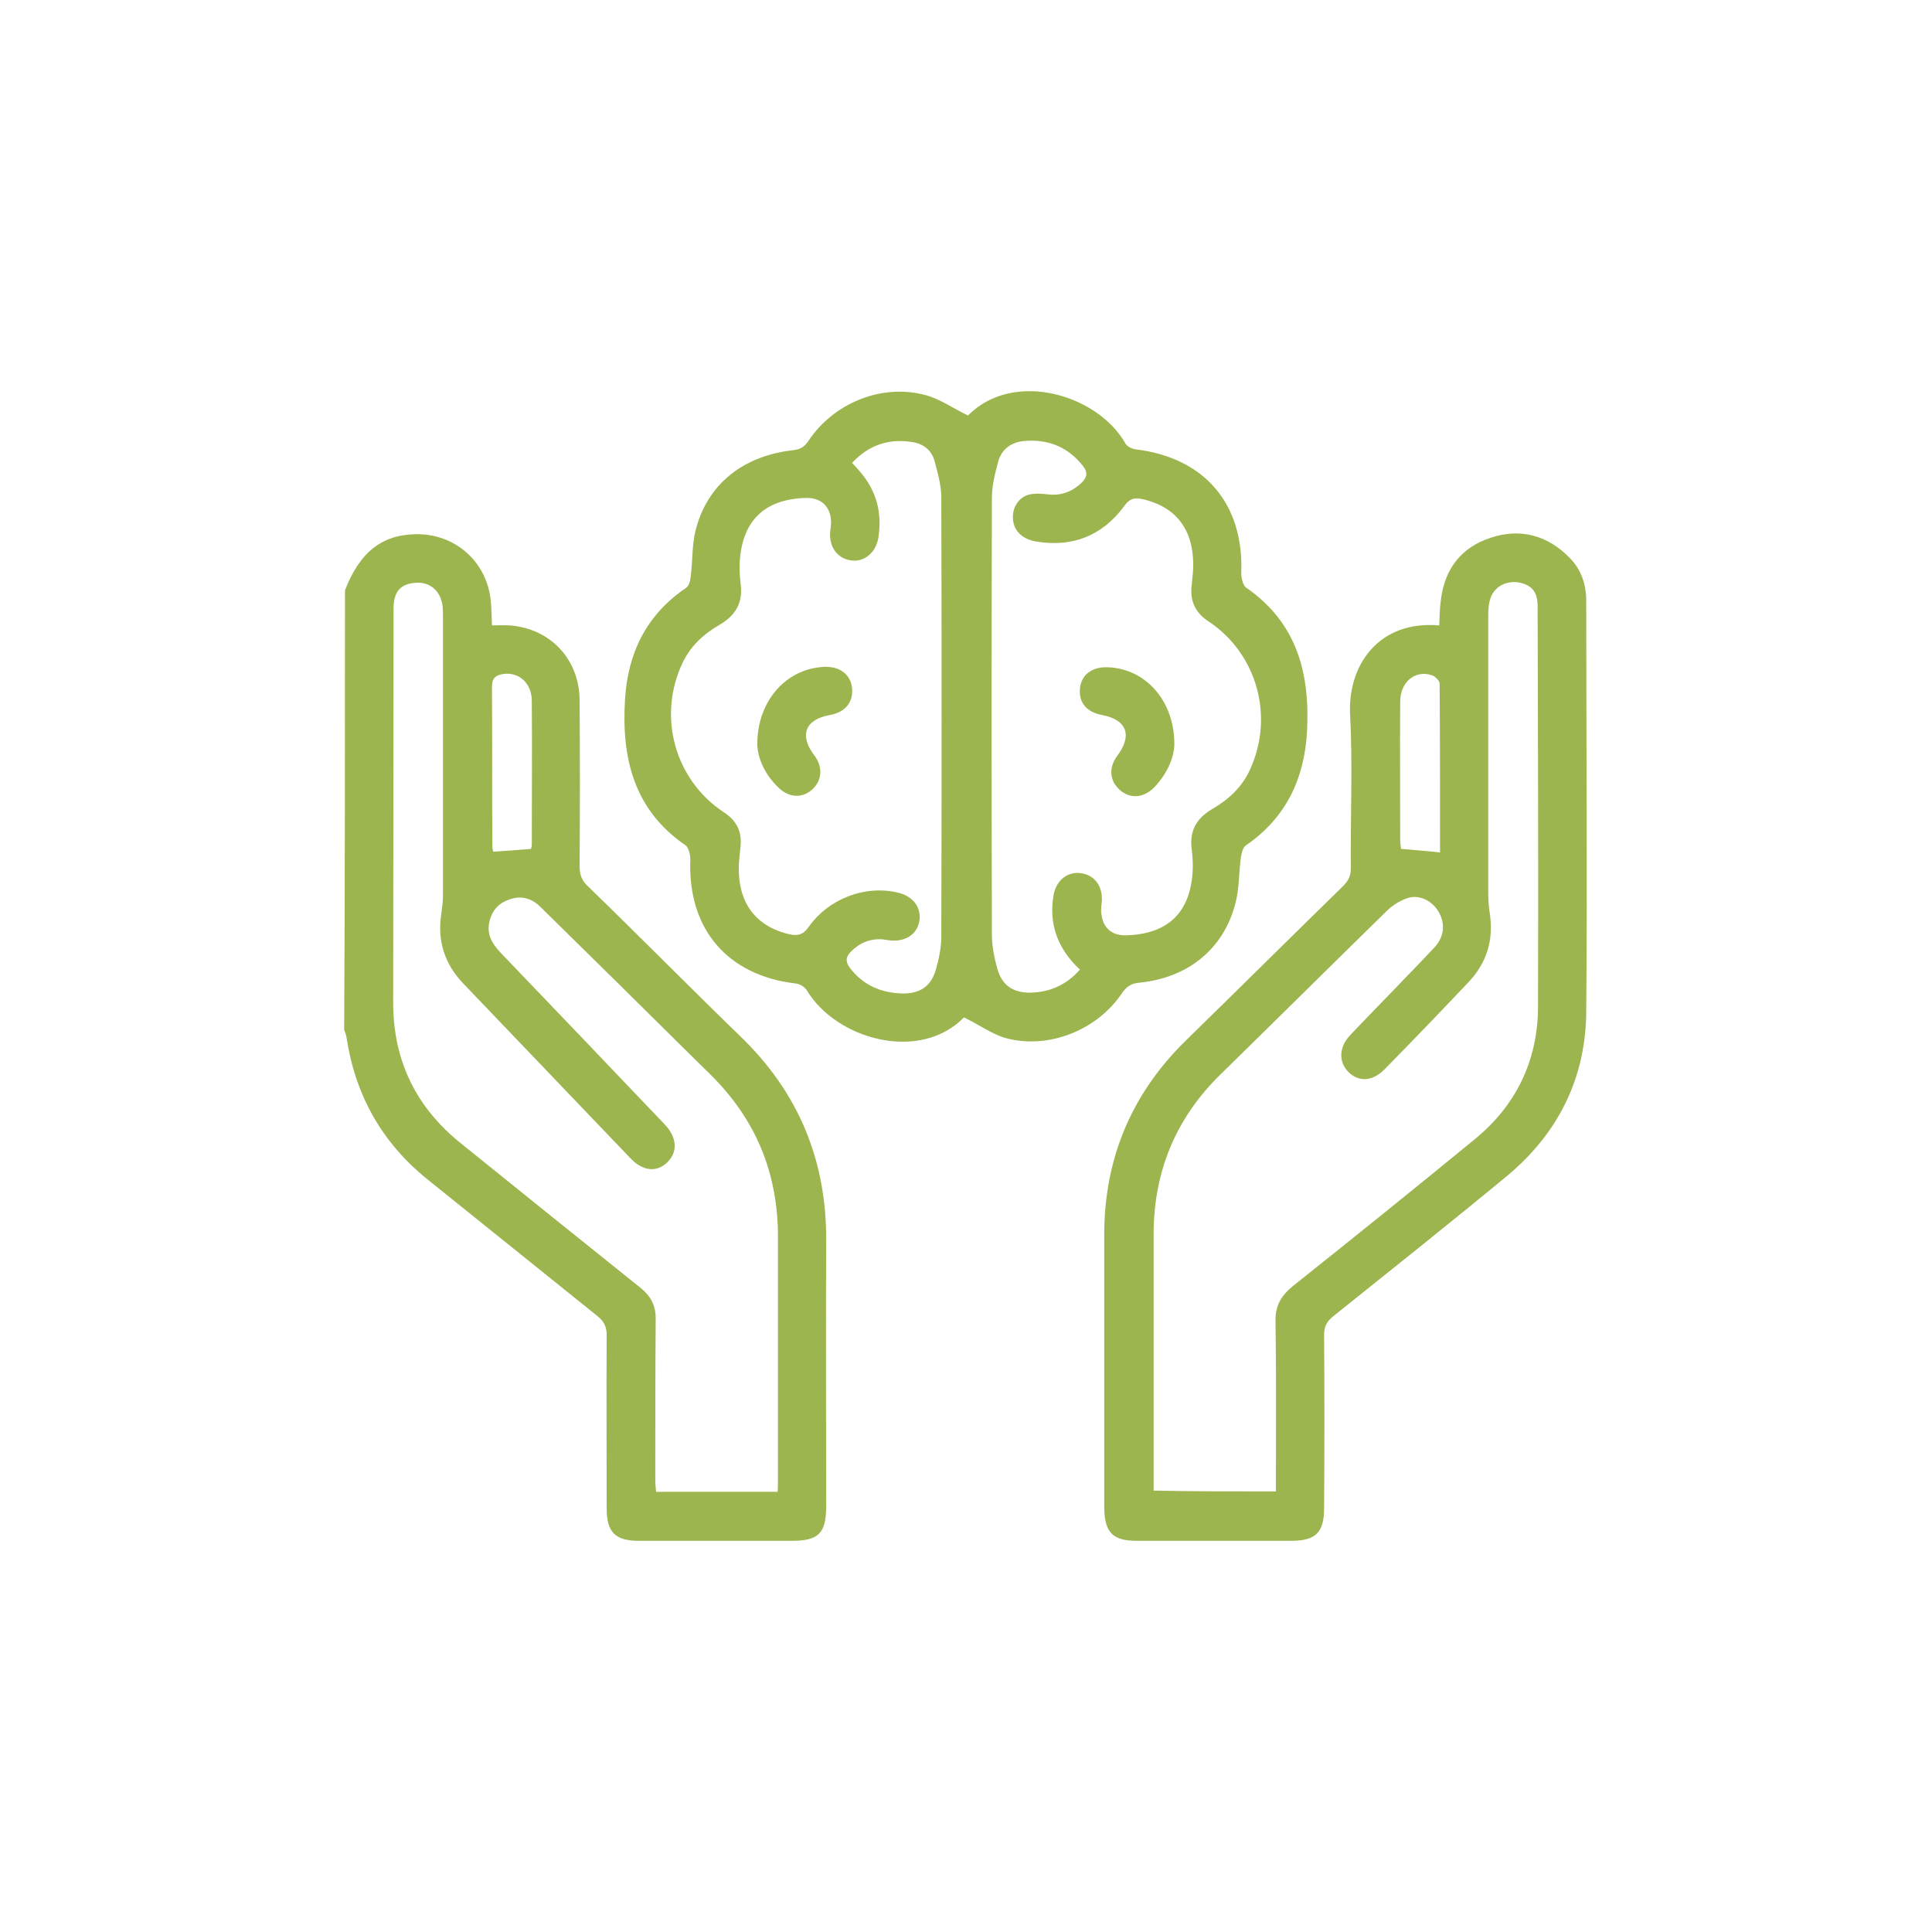
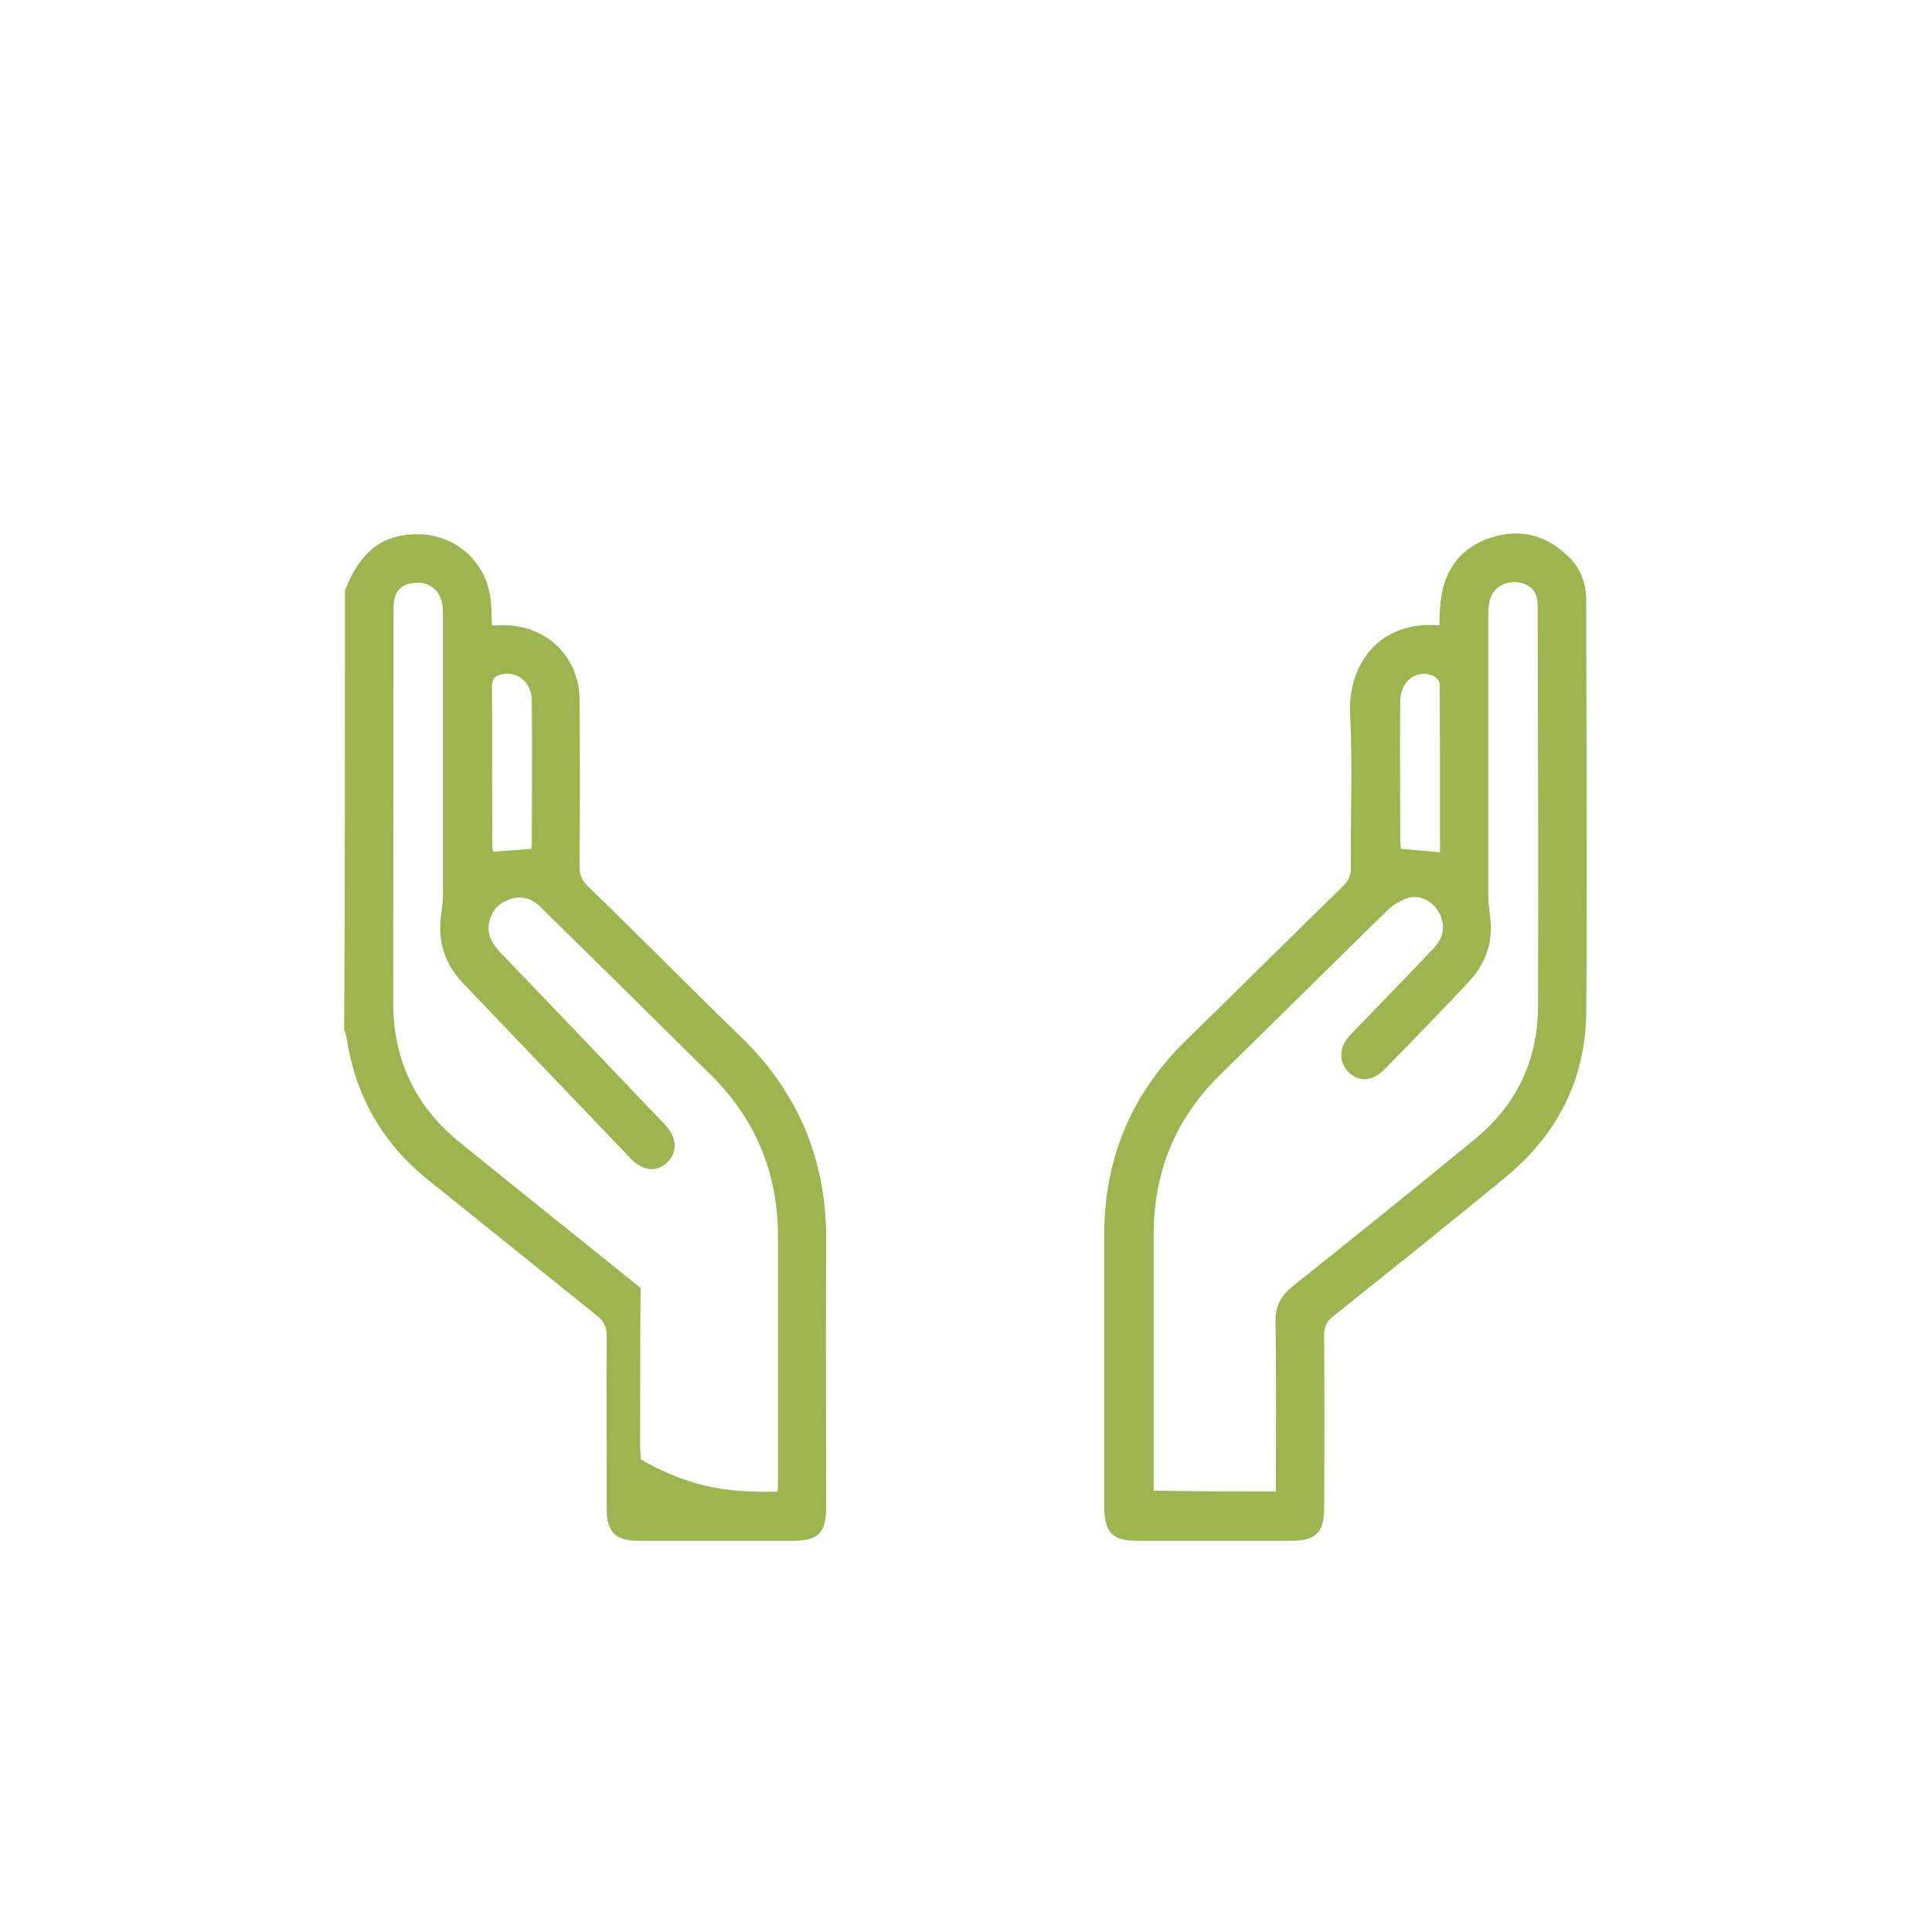
<svg xmlns="http://www.w3.org/2000/svg" version="1.1" id="Layer_1" x="0px" y="0px" viewBox="0 0 485 485" style="enable-background:new 0 0 485 485;" xml:space="preserve">
  <style type="text/css">
	.st0{fill:#9CB54E;}
</style>
  <g>
-     <path class="st0" d="M86.6,148.2c3.7-9.6,9.3-14,17.9-14.1c9.8-0.1,17.7,6.9,18.7,16.7c0.2,2,0.2,4,0.3,6.2c1.6,0,3.1-0.1,4.5,0   c10.2,0.8,17.4,8.5,17.5,18.7c0.1,13.9,0.1,27.8,0,41.7c0,2.1,0.5,3.6,2,5c12.9,12.5,25.5,25.3,38.4,37.8   c14.5,14,21.6,31,21.5,51.2c-0.1,22.2,0,44.5,0,66.7c0,6.8-1.9,8.7-8.6,8.7c-12.8,0-25.6,0-38.4,0c-5.9,0-8.1-2.1-8.1-8.1   c0-14.5-0.1-29,0-43.5c0-2.2-0.7-3.5-2.3-4.8c-14.3-11.5-28.6-23-42.9-34.5c-11.3-9.2-17.9-21-20.1-35.4c-0.1-0.7-0.4-1.4-0.6-2   C86.6,221.6,86.6,184.9,86.6,148.2z M195.2,374.5c0.1-1.2,0.1-2.3,0.1-3.4c0-20.2,0-40.4,0-60.6c0-16.1-5.6-29.6-17.1-40.9   c-10-9.8-19.9-19.7-29.9-29.5c-4.3-4.2-8.5-8.4-12.8-12.6c-2.2-2.1-4.9-2.8-7.9-1.6c-3,1.1-4.5,3.4-4.9,6.4c-0.3,2.9,1.2,5,3.1,7   c13.7,14.3,27.4,28.6,41,42.9c3.2,3.3,3.4,7,0.7,9.6s-6.2,2.2-9.3-1.1c-14-14.6-27.9-29.2-41.9-43.8c-4.7-4.9-6.6-10.8-5.5-17.6   c0.2-1.5,0.4-3,0.4-4.5c0-23.2,0-46.5,0-69.7c0-1,0-2-0.1-3c-0.5-3.8-3.2-6.1-6.8-5.8c-3.8,0.3-5.5,2.2-5.5,6.5   c0,33-0.1,66-0.1,98.9c0,14.5,5.7,26.3,17.1,35.4c15,12.1,30,24.2,45,36.2c2.7,2.2,3.9,4.6,3.8,8.1c-0.1,13.3-0.1,26.6-0.1,39.9   c0,1.1,0.1,2.1,0.2,3.2C175.1,374.5,185,374.5,195.2,374.5z M133.3,213.1c0.1-0.4,0.2-0.7,0.2-1c0-12.1,0.1-24.1,0-36.2   c0-4.4-3.3-7.3-7.2-6.7c-1.8,0.3-2.8,1-2.8,3.1c0.1,13.4,0,26.8,0.1,40.1c0,0.5,0.1,1,0.2,1.4C126.9,213.6,130,213.4,133.3,213.1z" />
-     <path class="st0" d="M242,255.4c-11.2,11.4-32,5.5-39.4-6.7c-0.5-0.9-1.8-1.7-2.8-1.8c-17.2-2-27.2-13.7-26.5-31.1   c0-1.2-0.4-3-1.2-3.6c-13-8.9-16.1-21.9-15.2-36.6c0.7-11.7,5.4-21.3,15.3-28c0.8-0.5,1.1-1.9,1.2-3c0.5-3.8,0.3-7.8,1.2-11.4   c2.9-11.6,11.9-18.8,24.6-20.2c1.8-0.2,2.8-0.9,3.8-2.4c6.2-9.3,18.1-14.3,29-11.5c3.8,0.9,7.2,3.4,11,5.2   c11.5-11.6,32.6-5.2,39.5,7c0.4,0.8,1.7,1.4,2.6,1.5c17.3,2.1,27.2,13.7,26.5,31.1c0,1.2,0.4,3,1.2,3.6   c12.9,8.9,16.1,21.7,15.3,36.3c-0.7,11.8-5.3,21.5-15.3,28.4c-0.8,0.5-1.1,1.9-1.3,3c-0.5,3.9-0.4,8-1.4,11.7   c-3,11.4-11.9,18.6-24.2,19.8c-2.1,0.2-3.2,1.1-4.3,2.7c-6.2,9.2-18.4,14.1-29.1,11.2C249,259.6,245.7,257.2,242,255.4z    M271.1,243.4c-5.6-5.2-7.9-11.5-6.6-18.8c0.7-3.7,3.6-5.9,6.9-5.4c3.4,0.5,5.4,3.2,5.2,7c-0.1,1.1-0.3,2.2-0.1,3.3   c0.4,3.5,2.7,5.4,6.2,5.3c10.5-0.3,16.1-5.7,16.7-16.1c0.1-1.7,0-3.5-0.2-5.2c-0.7-4.7,1-8,5.1-10.4c4-2.3,7.4-5.4,9.4-9.7   c6.3-13.4,1.9-29.3-10.3-37.4c-3.1-2-4.6-4.8-4.3-8.5c0.1-1.4,0.3-2.8,0.4-4.2c0.5-9.9-3.9-16-12.7-18c-2.2-0.5-3.4,0-4.7,1.9   c-5.5,7.4-13.1,10.3-22.2,8.7c-3.3-0.6-5.4-2.7-5.6-5.5c-0.3-2.7,1.3-5.5,3.9-6.2c1.5-0.4,3.2-0.3,4.8-0.1c3.3,0.4,6-0.6,8.4-2.8   c1.5-1.4,1.8-2.7,0.4-4.4c-3.8-4.8-8.8-6.7-14.7-6.2c-3.2,0.3-5.6,2-6.5,5.1c-0.8,3-1.6,6.1-1.6,9.2c-0.1,36.5-0.1,73.1,0,109.6   c0,2.9,0.6,5.9,1.4,8.7c1.2,4.1,3.9,5.9,8.2,5.9C263.2,249.1,267.5,247.5,271.1,243.4z M213.9,116.2c0.7,0.7,1.3,1.4,1.9,2.1   c4.2,4.8,5.7,10.4,4.7,16.7c-0.6,3.7-3.5,6.1-6.7,5.7c-3.5-0.4-5.7-3.3-5.4-7.2c0.1-1,0.3-2,0.2-3c-0.3-3.6-2.7-5.6-6.3-5.5   c-10.3,0.3-15.9,5.6-16.6,15.9c-0.1,1.8,0,3.7,0.2,5.5c0.7,4.7-1.1,8-5.2,10.4c-4,2.3-7.4,5.4-9.4,9.7   c-6.3,13.4-1.9,29.3,10.4,37.4c3.1,2,4.6,4.8,4.2,8.5c-0.1,1.4-0.3,2.8-0.4,4.2c-0.5,9.7,3.9,15.8,12.5,17.9c2.2,0.5,3.6,0.2,5-1.8   c5.1-7.2,14.3-10.6,22.5-8.6c3.7,0.9,5.8,3.7,5.3,7c-0.5,3.4-3.4,5.3-7.2,5c-0.7-0.1-1.4-0.2-2.1-0.3c-3.1-0.2-5.7,0.9-7.9,3.1   c-1.3,1.3-1.4,2.5-0.3,4c3.4,4.5,8,6.4,13.4,6.5c4.3,0,7-1.8,8.2-5.9c0.8-2.7,1.4-5.6,1.4-8.4c0.1-36.7,0.1-73.5,0-110.2   c0-3.1-0.9-6.2-1.7-9.2c-0.8-2.9-3.1-4.5-6.1-4.8C222.8,110.1,217.9,111.9,213.9,116.2z" />
+     <path class="st0" d="M86.6,148.2c3.7-9.6,9.3-14,17.9-14.1c9.8-0.1,17.7,6.9,18.7,16.7c0.2,2,0.2,4,0.3,6.2c1.6,0,3.1-0.1,4.5,0   c10.2,0.8,17.4,8.5,17.5,18.7c0.1,13.9,0.1,27.8,0,41.7c0,2.1,0.5,3.6,2,5c12.9,12.5,25.5,25.3,38.4,37.8   c14.5,14,21.6,31,21.5,51.2c-0.1,22.2,0,44.5,0,66.7c0,6.8-1.9,8.7-8.6,8.7c-12.8,0-25.6,0-38.4,0c-5.9,0-8.1-2.1-8.1-8.1   c0-14.5-0.1-29,0-43.5c0-2.2-0.7-3.5-2.3-4.8c-14.3-11.5-28.6-23-42.9-34.5c-11.3-9.2-17.9-21-20.1-35.4c-0.1-0.7-0.4-1.4-0.6-2   C86.6,221.6,86.6,184.9,86.6,148.2z M195.2,374.5c0.1-1.2,0.1-2.3,0.1-3.4c0-20.2,0-40.4,0-60.6c0-16.1-5.6-29.6-17.1-40.9   c-10-9.8-19.9-19.7-29.9-29.5c-4.3-4.2-8.5-8.4-12.8-12.6c-2.2-2.1-4.9-2.8-7.9-1.6c-3,1.1-4.5,3.4-4.9,6.4c-0.3,2.9,1.2,5,3.1,7   c13.7,14.3,27.4,28.6,41,42.9c3.2,3.3,3.4,7,0.7,9.6s-6.2,2.2-9.3-1.1c-14-14.6-27.9-29.2-41.9-43.8c-4.7-4.9-6.6-10.8-5.5-17.6   c0.2-1.5,0.4-3,0.4-4.5c0-23.2,0-46.5,0-69.7c0-1,0-2-0.1-3c-0.5-3.8-3.2-6.1-6.8-5.8c-3.8,0.3-5.5,2.2-5.5,6.5   c0,33-0.1,66-0.1,98.9c0,14.5,5.7,26.3,17.1,35.4c15,12.1,30,24.2,45,36.2c-0.1,13.3-0.1,26.6-0.1,39.9   c0,1.1,0.1,2.1,0.2,3.2C175.1,374.5,185,374.5,195.2,374.5z M133.3,213.1c0.1-0.4,0.2-0.7,0.2-1c0-12.1,0.1-24.1,0-36.2   c0-4.4-3.3-7.3-7.2-6.7c-1.8,0.3-2.8,1-2.8,3.1c0.1,13.4,0,26.8,0.1,40.1c0,0.5,0.1,1,0.2,1.4C126.9,213.6,130,213.4,133.3,213.1z" />
    <path class="st0" d="M361.3,157c0.1-2.1,0.1-4.2,0.4-6.3c0.9-7.8,5.1-13.3,12.5-15.7c7.5-2.5,14.3-0.6,19.8,5   c2.9,2.9,4.2,6.6,4.2,10.8c0,34.5,0.3,69,0,103.5c-0.2,16.6-7.2,30.4-20,41c-14.4,11.9-29,23.5-43.6,35.2c-1.6,1.3-2.2,2.6-2.2,4.6   c0.1,14.5,0.1,29,0,43.5c0,6.1-2.1,8.2-8.3,8.2c-12.9,0-25.8,0-38.7,0c-6.1,0-8.1-2.1-8.2-8.3c0-22.8,0-45.7,0-68.5   c0-19.1,6.8-35.4,20.5-48.8c13.2-12.9,26.3-25.9,39.5-38.8c1.4-1.4,2-2.8,1.9-4.8c-0.1-12.9,0.5-25.8-0.2-38.7   C338.5,166.7,346.3,155.7,361.3,157z M320.3,374.4c0-1.3,0-2.3,0-3.4c0-13.1,0.1-26.2-0.1-39.3c-0.1-3.9,1.4-6.4,4.3-8.8   c15.3-12.2,30.6-24.5,45.7-36.9c10.4-8.5,15.8-19.7,15.9-33.1c0.1-33.6,0-67.2-0.1-100.8c0-3.5-1.5-5.3-4.8-5.9   c-3.4-0.5-6.4,1.3-7.2,4.5c-0.4,1.5-0.4,3-0.4,4.5c0,22.8,0,45.7,0,68.5c0,1.9,0.1,3.9,0.4,5.7c1,6.6-0.8,12.3-5.3,17.1   c-7,7.4-14,14.7-21.1,21.9c-3,3.1-6.5,3.3-9.1,0.7c-2.5-2.5-2.4-6.2,0.4-9.2c3.6-3.8,7.2-7.5,10.8-11.2c3.5-3.7,7.1-7.3,10.5-11   c2.4-2.6,2.6-5.9,1-8.7c-1.5-2.7-4.7-4.5-7.7-3.6c-1.9,0.6-3.9,1.8-5.3,3.2c-14,13.7-27.9,27.5-41.9,41.2   c-11.2,11-16.7,24.4-16.7,40.1c0,20.3,0,40.6,0,60.9c0,1.1,0,2.2,0,3.4C300,374.4,310,374.4,320.3,374.4z M361.5,214   c0-14.2,0-28.3-0.1-42.4c0-0.7-1.2-1.9-2-2.1c-4.2-1.4-7.9,1.8-7.9,6.6c-0.1,11.7,0,23.3,0,35c0,0.8,0.2,1.5,0.2,2   C355,213.4,358,213.6,361.5,214z" />
-     <path class="st0" d="M294.8,187c-0.1,3.2-1.8,7.3-5.1,10.7c-2.7,2.7-6.1,2.9-8.7,0.5c-2.5-2.3-2.7-5.6-0.5-8.5   c3.8-5.1,2.4-9-3.8-10.2c-3.9-0.7-5.9-3.1-5.6-6.6c0.3-3.4,2.9-5.5,6.8-5.4C287.3,167.7,294.9,175.7,294.8,187z" />
-     <path class="st0" d="M190.1,186.9c0-11.2,7.5-19.2,17-19.5c3.8-0.1,6.5,2,6.8,5.4c0.3,3.5-1.7,6-5.6,6.7c-6.2,1.1-7.7,5.1-3.9,10.1   c2.2,2.9,2,6.2-0.4,8.5c-2.6,2.4-6,2.2-8.7-0.5C191.9,194.3,190.2,190.2,190.1,186.9z" />
  </g>
</svg>